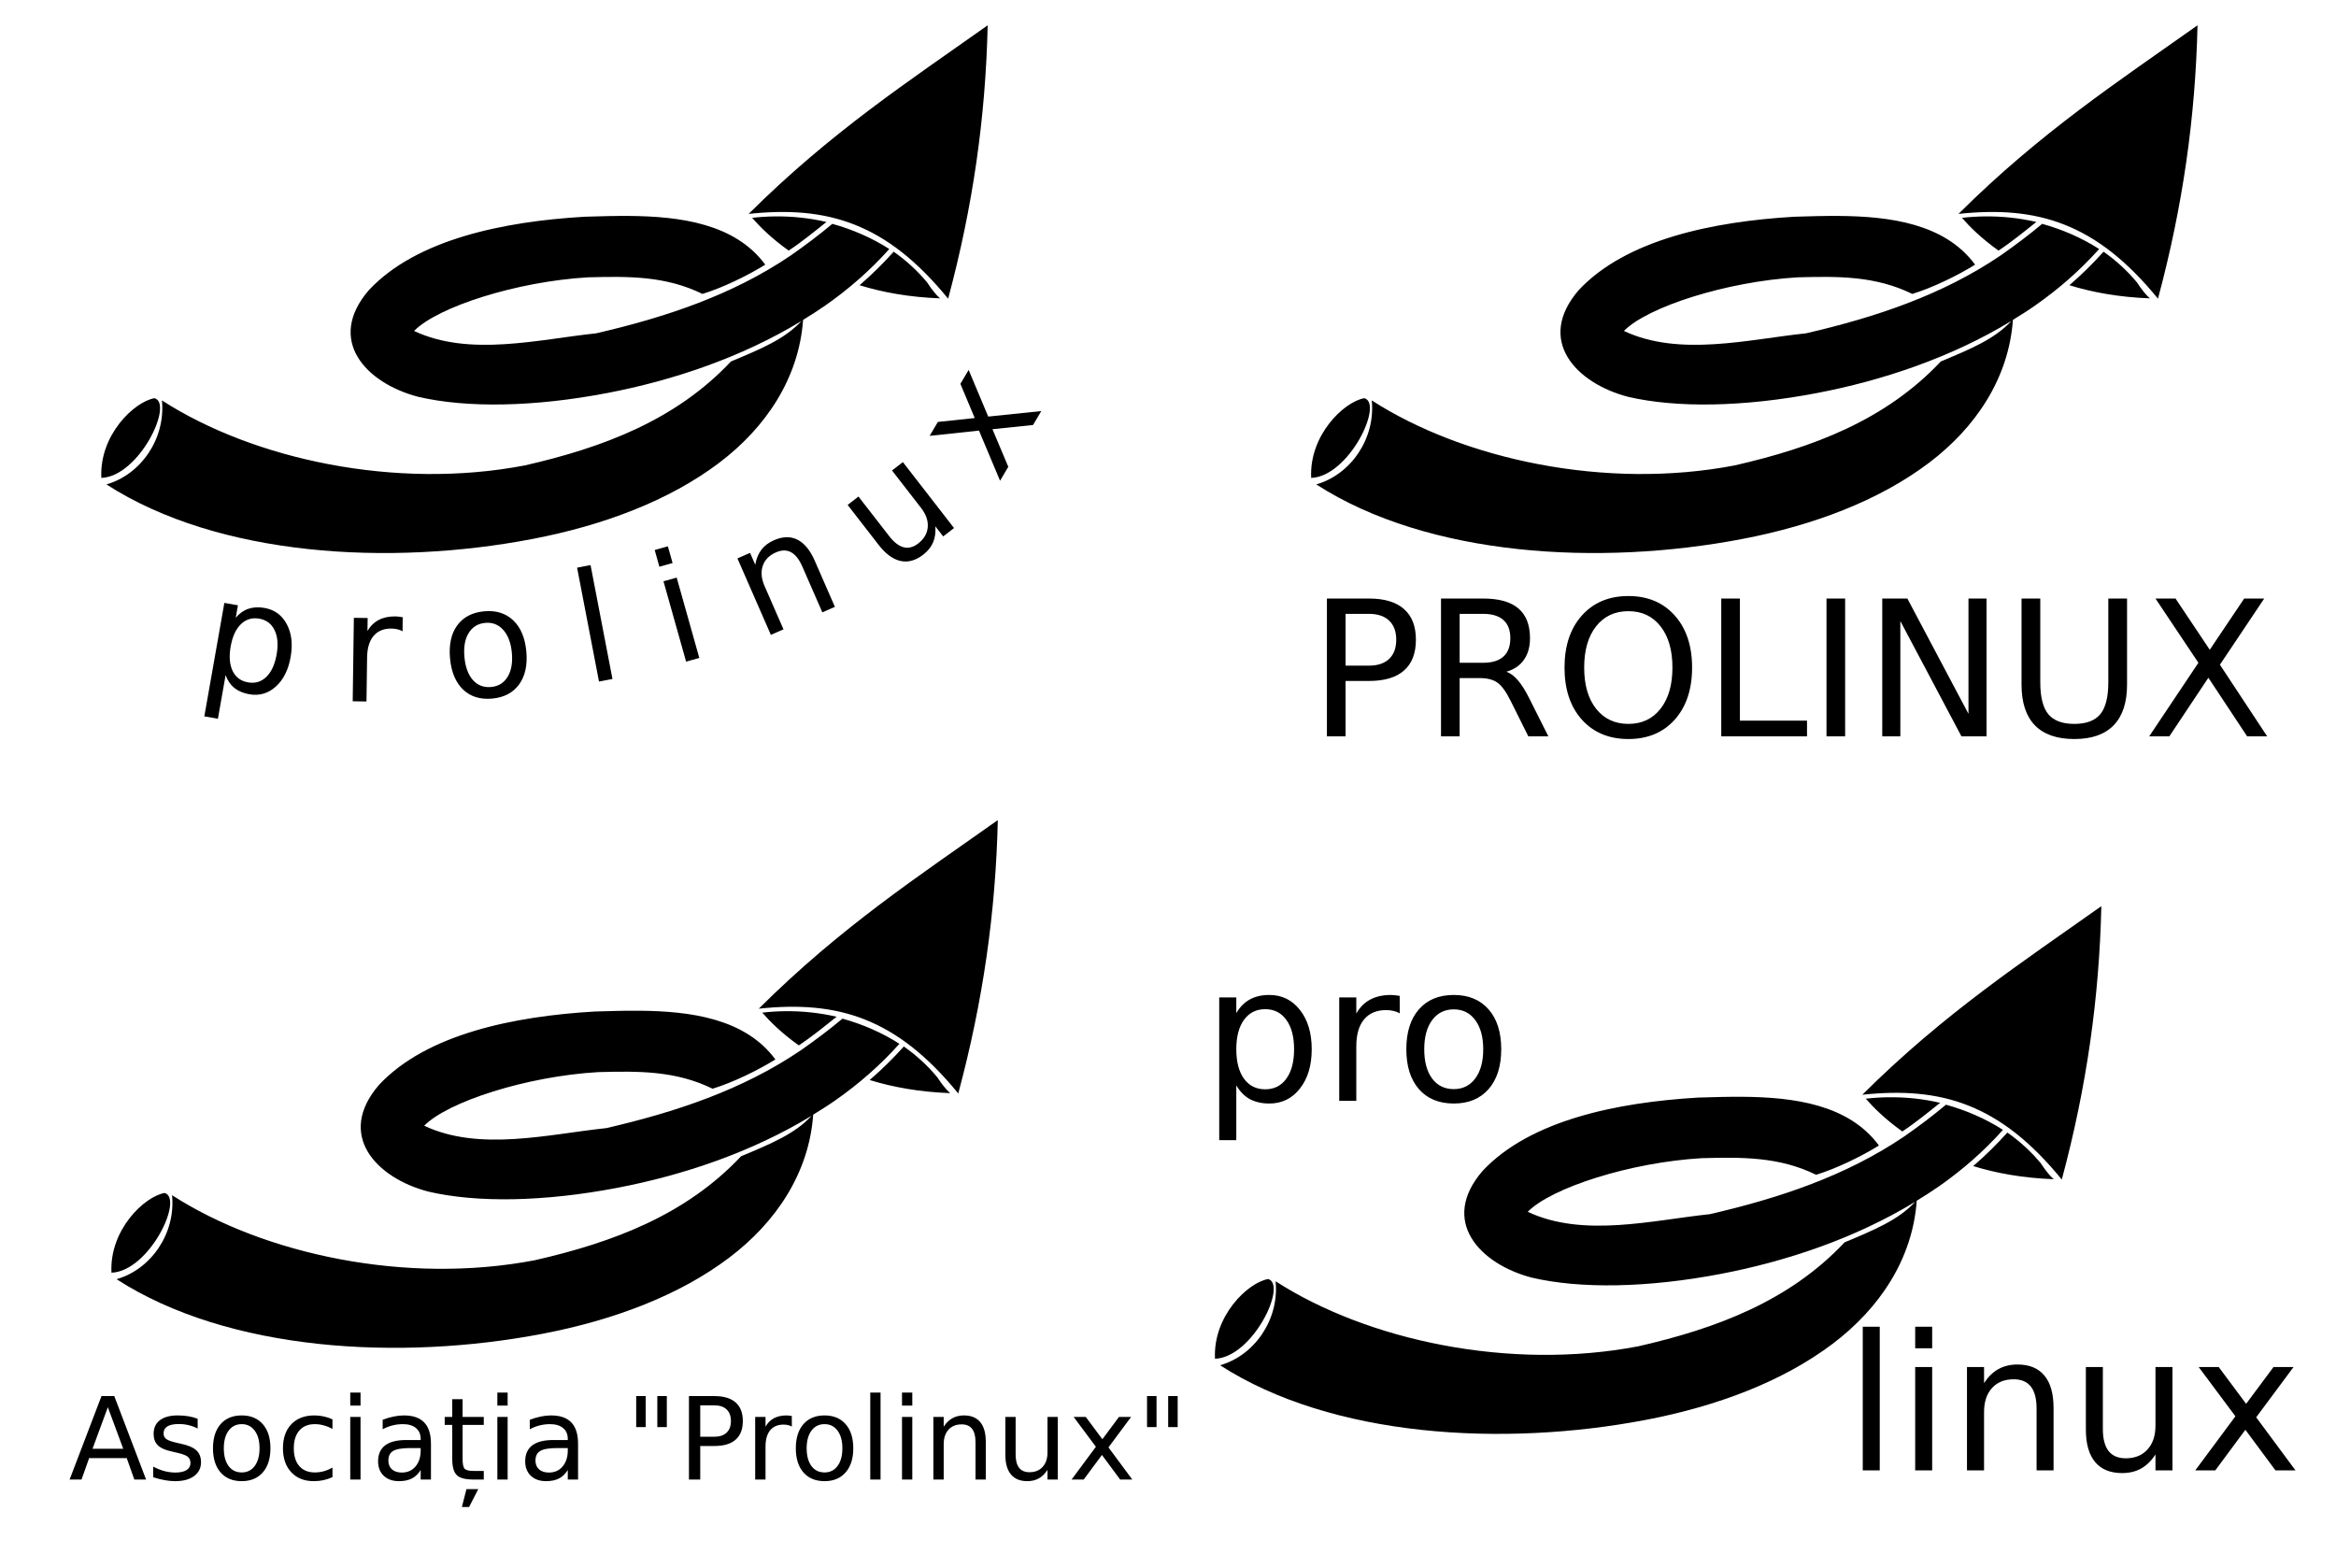
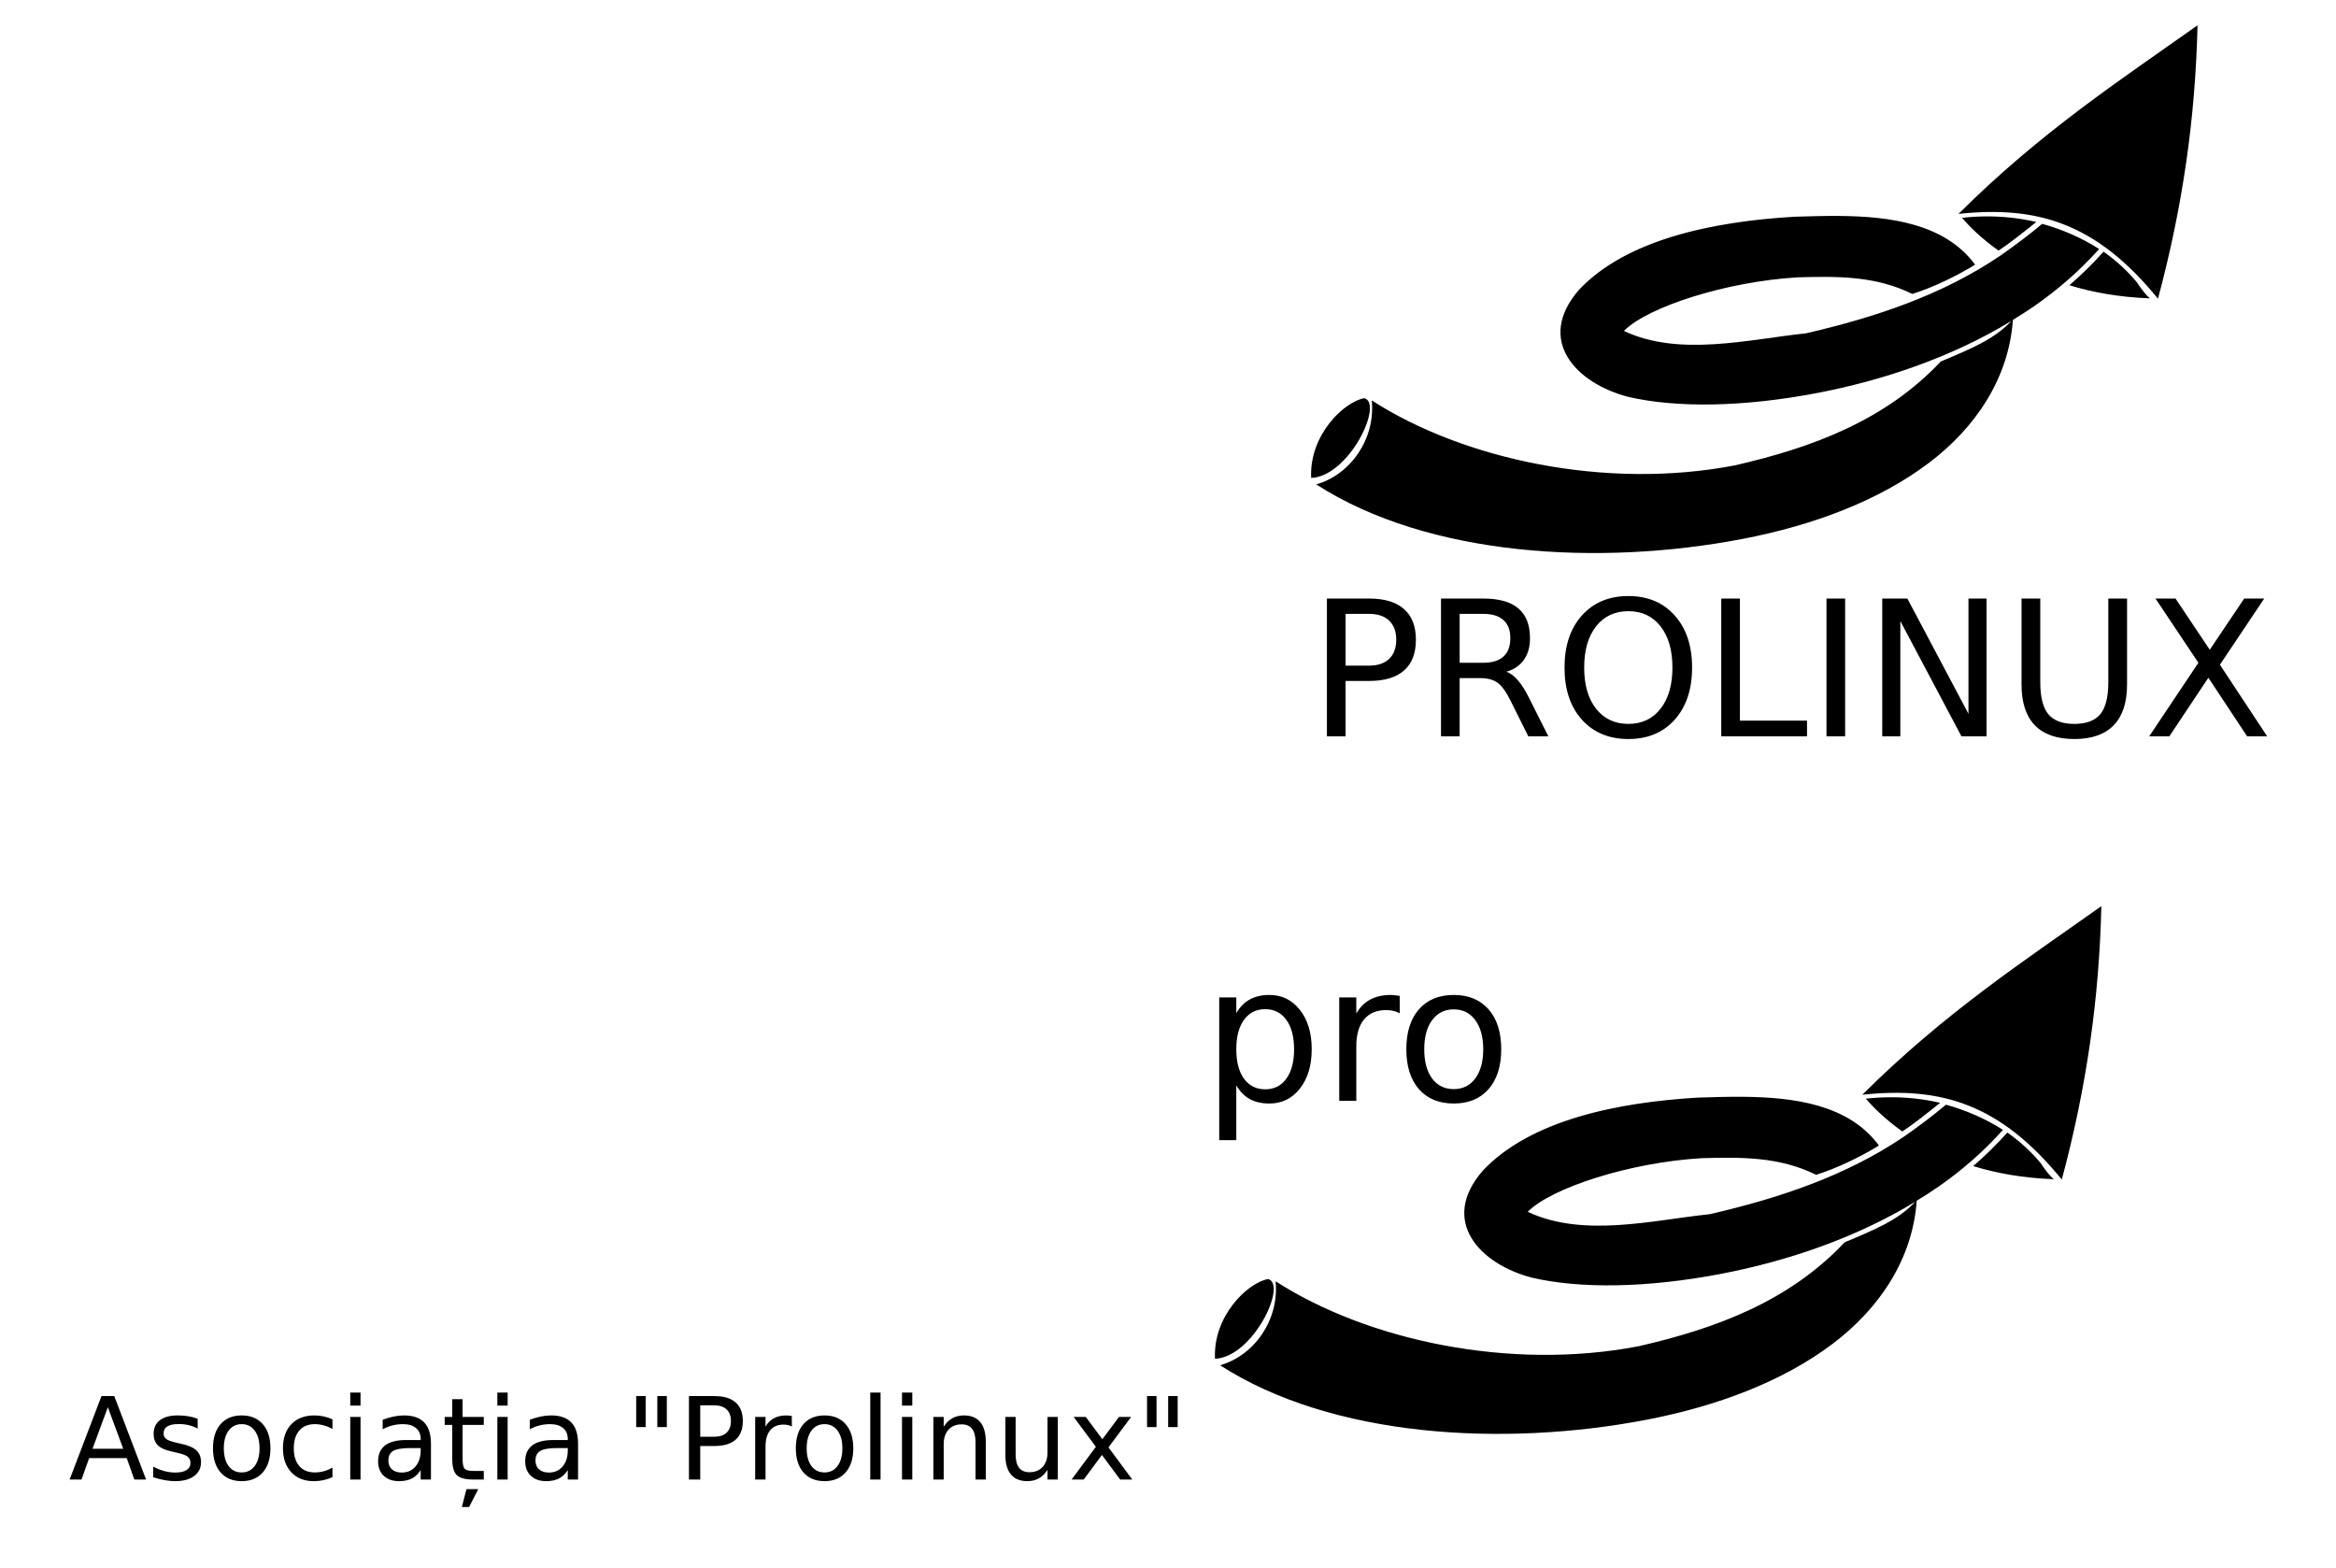
<svg xmlns="http://www.w3.org/2000/svg" xmlns:ns1="http://sodipodi.sourceforge.net/DTD/sodipodi-0.dtd" xmlns:ns2="http://www.inkscape.org/namespaces/inkscape" width="461.468" height="309.694" id="svg2" ns1:version="0.32" ns2:version="0.46" version="1.0" ns1:docname="arrow.svg" ns2:output_extension="org.inkscape.output.svg.inkscape">
  <defs id="defs4">
    <ns2:perspective ns1:type="inkscape:persp3d" ns2:vp_x="0 : 526.18109 : 1" ns2:vp_y="0 : 1000 : 0" ns2:vp_z="744.09448 : 526.18109 : 1" ns2:persp3d-origin="372.04724 : 350.78739 : 1" id="perspective10" />
  </defs>
  <ns1:namedview id="base" pagecolor="#ffffff" bordercolor="#666666" borderopacity="1.0" gridtolerance="10000" guidetolerance="10" objecttolerance="10" ns2:pageopacity="0.0" ns2:pageshadow="2" ns2:zoom="1" ns2:cx="230.73396" ns2:cy="145.07979" ns2:document-units="px" ns2:current-layer="layer1" showgrid="false" ns2:window-width="1167" ns2:window-height="682" ns2:window-x="136" ns2:window-y="147" />
  <g ns2:label="Layer 1" ns2:groupmode="layer" id="layer1" transform="translate(-13.051,-9.547)">
-     <path style="fill:#000000;fill-opacity:1;fill-rule:evenodd;stroke:none;stroke-width:12;stroke-linecap:butt;stroke-linejoin:miter;stroke-miterlimit:4;stroke-dasharray:none;stroke-opacity:1" d="M 208.164,14.547 C 192.597,25.578 177.149,35.671 160.945,51.797 C 176.492,50.149 188.13,53.563 200.351,68.547 C 205.253,50.3 207.74,32.794 208.164,14.547 z M 137.351,52.203 C 135.919,52.191 134.514,52.208 133.132,52.234 C 131.553,52.265 130.005,52.324 128.539,52.359 C 112.467,53.298 95.306,56.842 85.945,66.828 C 77.35,76.748 85.396,85.245 95.632,87.922 C 105.212,90.174 118.551,89.956 133.07,87.172 C 145.863,84.718 159.441,80.213 171.382,72.953 C 168.092,76.526 163.327,78.491 157.445,80.953 C 146.503,92.587 132.123,97.964 116.726,101.484 C 91.241,106.369 63.144,100.313 45.039,88.641 C 45.791,96.227 40.86,103.305 34.07,105.234 C 56.229,119.52 90.074,121.411 118.226,116.016 C 132.302,113.318 145.249,108.429 155.101,100.984 C 164.345,94 170.873,84.265 171.695,72.734 C 173.194,71.815 174.691,70.868 176.132,69.859 C 180.717,66.651 184.978,62.936 188.726,58.734 C 185.271,56.521 181.461,54.87 177.476,53.766 C 174.825,55.993 172.05,58.061 169.257,60.016 C 157.64,67.895 144.385,72.253 130.82,75.391 C 119.467,76.581 105.798,80.086 94.851,74.922 C 99.479,70.189 115.05,65.156 129.226,64.328 C 137.174,64.117 144.496,64.022 151.82,67.609 C 155.815,66.381 160.694,64.019 164.226,61.828 C 158.244,53.701 147.378,52.288 137.351,52.203 z M 166.039,52.297 C 164.567,52.318 163.096,52.41 161.632,52.578 C 163.117,54.293 165.446,56.631 168.851,59.047 C 171.417,57.354 173.927,55.3 176.32,53.391 C 172.972,52.615 169.503,52.248 166.039,52.297 z M 189.601,59.266 C 187.48,61.622 185.229,63.844 182.851,65.891 C 187.382,67.29 192.667,68.256 198.757,68.484 C 198.017,67.852 197.165,66.806 196.195,65.328 C 194.252,62.981 192.023,60.973 189.601,59.266 z M 43.57,88.203 C 39.582,88.896 32.648,95.471 33.07,103.953 C 40.557,103.654 47.412,89.251 43.57,88.203 z" id="path2388" />
-     <path style="font-size:30.148px;font-style:normal;font-variant:normal;font-weight:normal;font-stretch:normal;fill:#000000;fill-opacity:1;stroke:none;stroke-width:1px;stroke-linecap:butt;stroke-linejoin:miter;stroke-opacity:1;font-family:DejaVu Sans;-inkscape-font-specification:DejaVu Sans" d="M 57.618,142.916 L 56.098,151.527 L 53.416,151.054 L 57.372,128.642 L 60.054,129.115 L 59.619,131.58 C 60.35,130.712 61.182,130.121 62.114,129.808 C 63.058,129.486 64.124,129.43 65.313,129.64 C 67.284,129.988 68.746,131.053 69.697,132.835 C 70.657,134.619 70.913,136.787 70.462,139.339 C 70.012,141.89 69.03,143.839 67.516,145.187 C 66.013,146.536 64.275,147.036 62.304,146.688 C 61.115,146.478 60.131,146.065 59.353,145.45 C 58.586,144.826 58.008,143.981 57.618,142.916 M 67.693,138.85 C 68.04,136.888 67.905,135.28 67.289,134.025 C 66.685,132.762 65.678,132.006 64.267,131.757 C 62.855,131.508 61.645,131.872 60.635,132.85 C 59.637,133.82 58.965,135.286 58.618,137.248 C 58.272,139.21 58.401,140.822 59.005,142.085 C 59.621,143.339 60.634,144.091 62.045,144.34 C 63.456,144.589 64.661,144.229 65.659,143.259 C 66.669,142.281 67.347,140.812 67.693,138.85 M 92.576,134.256 C 92.274,134.075 91.942,133.943 91.58,133.86 C 91.228,133.766 90.836,133.717 90.405,133.711 C 88.874,133.69 87.689,134.174 86.851,135.163 C 86.023,136.143 85.596,137.565 85.57,139.43 L 85.449,148.114 L 82.726,148.076 L 82.955,131.59 L 85.678,131.628 L 85.643,134.189 C 86.226,133.196 86.977,132.466 87.896,131.998 C 88.816,131.52 89.928,131.29 91.233,131.308 C 91.419,131.31 91.625,131.328 91.851,131.361 C 92.076,131.383 92.326,131.421 92.6,131.474 L 92.576,134.256 M 108.897,132.59 C 107.45,132.725 106.36,133.399 105.626,134.611 C 104.891,135.813 104.615,137.396 104.799,139.36 C 104.983,141.324 105.543,142.834 106.479,143.89 C 107.425,144.935 108.625,145.39 110.081,145.253 C 111.518,145.119 112.603,144.446 113.337,143.234 C 114.072,142.022 114.347,140.438 114.165,138.484 C 113.983,136.54 113.418,135.04 112.472,133.985 C 111.525,132.921 110.333,132.455 108.897,132.59 M 108.683,130.303 C 111.028,130.084 112.941,130.674 114.422,132.073 C 115.903,133.472 116.77,135.52 117.023,138.217 C 117.274,140.904 116.802,143.077 115.607,144.736 C 114.411,146.386 112.64,147.32 110.295,147.54 C 107.94,147.76 106.022,147.171 104.541,145.772 C 103.069,144.362 102.207,142.314 101.955,139.626 C 101.703,136.93 102.17,134.757 103.356,133.108 C 104.552,131.459 106.328,130.524 108.683,130.303 M 127.054,121.686 L 129.714,121.174 L 134.042,143.667 L 131.382,144.179 L 127.054,121.686 M 144.121,124.375 L 146.728,123.641 L 151.196,139.512 L 148.589,140.246 L 144.121,124.375 M 142.382,118.197 L 144.989,117.463 L 145.918,120.765 L 143.311,121.499 L 142.382,118.197 M 173.998,120.307 L 177.985,129.425 L 175.503,130.51 L 171.552,121.473 C 170.927,120.044 170.18,119.096 169.312,118.629 C 168.444,118.162 167.452,118.173 166.337,118.661 C 164.997,119.246 164.128,120.135 163.728,121.328 C 163.328,122.52 163.451,123.854 164.095,125.328 L 167.829,133.866 L 165.334,134.957 L 158.728,119.851 L 161.223,118.76 L 162.249,121.107 C 162.446,119.939 162.846,118.955 163.449,118.156 C 164.062,117.352 164.894,116.721 165.946,116.261 C 167.682,115.502 169.231,115.467 170.593,116.157 C 171.951,116.838 173.086,118.221 173.998,120.307 M 186.617,117.177 L 180.499,109.291 L 182.639,107.631 L 188.694,115.435 C 189.65,116.668 190.61,117.408 191.572,117.655 C 192.528,117.895 193.486,117.642 194.448,116.896 C 195.603,115.999 196.228,114.924 196.324,113.67 C 196.427,112.41 195.985,111.144 194.998,109.873 L 189.268,102.487 L 191.408,100.827 L 201.515,113.853 L 199.375,115.514 L 197.823,113.513 C 197.917,114.707 197.769,115.766 197.38,116.689 C 196.993,117.598 196.345,118.405 195.438,119.109 C 193.942,120.27 192.445,120.686 190.947,120.357 C 189.45,120.028 188.007,118.968 186.617,117.177 M 185.64,104.799 L 185.64,104.799 M 204.401,82.621 L 208.271,91.837 L 218.749,90.749 L 217.123,93.499 L 209.105,94.331 L 212.236,101.759 L 210.61,104.509 L 206.445,94.605 L 196.697,95.646 L 198.323,92.896 L 205.604,92.124 L 202.775,85.37 L 204.401,82.621" id="text3243" />
    <path id="path3251" d="M 447.164,14.547 C 431.597,25.578 416.149,35.671 399.945,51.797 C 415.492,50.149 427.13,53.563 439.351,68.547 C 444.253,50.3 446.74,32.794 447.164,14.547 z M 376.351,52.203 C 374.919,52.191 373.514,52.208 372.132,52.234 C 370.553,52.265 369.005,52.324 367.539,52.359 C 351.467,53.298 334.306,56.842 324.945,66.828 C 316.35,76.748 324.396,85.245 334.632,87.922 C 344.212,90.174 357.551,89.956 372.07,87.172 C 384.863,84.718 398.441,80.213 410.382,72.953 C 407.092,76.526 402.327,78.491 396.445,80.953 C 385.503,92.587 371.123,97.964 355.726,101.484 C 330.241,106.369 302.144,100.313 284.039,88.641 C 284.791,96.227 279.86,103.305 273.07,105.234 C 295.229,119.52 329.074,121.411 357.226,116.016 C 371.302,113.318 384.249,108.429 394.101,100.984 C 403.345,94 409.873,84.265 410.695,72.734 C 412.194,71.815 413.691,70.868 415.132,69.859 C 419.717,66.651 423.978,62.936 427.726,58.734 C 424.271,56.521 420.461,54.87 416.476,53.766 C 413.825,55.993 411.05,58.061 408.257,60.016 C 396.64,67.895 383.385,72.253 369.82,75.391 C 358.467,76.581 344.798,80.086 333.851,74.922 C 338.479,70.189 354.05,65.156 368.226,64.328 C 376.174,64.117 383.496,64.022 390.82,67.609 C 394.815,66.381 399.694,64.019 403.226,61.828 C 397.244,53.701 386.378,52.288 376.351,52.203 z M 405.039,52.297 C 403.567,52.318 402.096,52.41 400.632,52.578 C 402.117,54.293 404.446,56.631 407.851,59.047 C 410.417,57.354 412.927,55.3 415.32,53.391 C 411.972,52.615 408.503,52.248 405.039,52.297 z M 428.601,59.266 C 426.48,61.622 424.229,63.844 421.851,65.891 C 426.382,67.29 431.667,68.256 437.757,68.484 C 437.017,67.852 436.165,66.806 435.195,65.328 C 433.252,62.981 431.023,60.973 428.601,59.266 z M 282.57,88.203 C 278.582,88.896 271.648,95.471 272.07,103.953 C 279.557,103.654 286.412,89.251 282.57,88.203 z" style="fill:#000000;fill-opacity:1;fill-rule:evenodd;stroke:none;stroke-width:12;stroke-linecap:butt;stroke-linejoin:miter;stroke-miterlimit:4;stroke-dasharray:none;stroke-opacity:1" />
    <path style="font-size:37.346px;font-style:normal;font-variant:normal;font-weight:normal;font-stretch:normal;fill:#000000;fill-opacity:1;stroke:none;stroke-width:1px;stroke-linecap:butt;stroke-linejoin:miter;stroke-opacity:1;font-family:DejaVu Sans;-inkscape-font-specification:DejaVu Sans" d="M 278.861,130.805 L 278.861,141.035 L 283.493,141.035 C 285.207,141.035 286.532,140.591 287.468,139.704 C 288.404,138.816 288.872,137.552 288.873,135.911 C 288.872,134.282 288.404,133.024 287.468,132.136 C 286.532,131.249 285.207,130.805 283.493,130.805 L 278.861,130.805 M 275.178,127.778 L 283.493,127.778 C 286.544,127.778 288.848,128.471 290.404,129.857 C 291.972,131.23 292.757,133.249 292.757,135.911 C 292.757,138.598 291.972,140.628 290.404,142.001 C 288.848,143.375 286.544,144.062 283.493,144.062 L 278.861,144.062 L 278.861,155.003 L 275.178,155.003 L 275.178,127.778 M 310.627,142.239 C 311.417,142.506 312.183,143.077 312.925,143.953 C 313.679,144.828 314.432,146.031 315.186,147.563 L 318.924,155.003 L 314.967,155.003 L 311.484,148.019 C 310.585,146.196 309.709,144.986 308.858,144.39 C 308.02,143.795 306.871,143.497 305.412,143.497 L 301.4,143.497 L 301.4,155.003 L 297.717,155.003 L 297.717,127.778 L 306.032,127.778 C 309.144,127.778 311.466,128.428 312.998,129.729 C 314.53,131.03 315.296,132.993 315.296,135.619 C 315.296,137.333 314.894,138.756 314.092,139.886 C 313.302,141.017 312.147,141.801 310.627,142.239 M 301.4,130.805 L 301.4,140.47 L 306.032,140.47 C 307.807,140.47 309.144,140.062 310.044,139.248 C 310.956,138.421 311.411,137.212 311.411,135.619 C 311.411,134.027 310.956,132.829 310.044,132.027 C 309.144,131.212 307.807,130.805 306.032,130.805 L 301.4,130.805 M 334.734,130.276 C 332.06,130.276 329.932,131.273 328.352,133.267 C 326.784,135.26 326,137.978 326,141.418 C 326,144.846 326.784,147.557 328.352,149.551 C 329.932,151.545 332.06,152.542 334.734,152.542 C 337.409,152.542 339.524,151.545 341.08,149.551 C 342.649,147.557 343.433,144.846 343.433,141.418 C 343.433,137.978 342.649,135.26 341.08,133.267 C 339.524,131.273 337.409,130.276 334.734,130.276 M 334.734,127.286 C 338.552,127.286 341.603,128.568 343.889,131.133 C 346.174,133.686 347.317,137.114 347.317,141.418 C 347.317,145.709 346.174,149.138 343.889,151.703 C 341.603,154.256 338.552,155.532 334.734,155.532 C 330.905,155.532 327.841,154.256 325.544,151.703 C 323.258,149.15 322.116,145.721 322.116,141.418 C 322.116,137.114 323.258,133.686 325.544,131.133 C 327.841,128.568 330.905,127.286 334.734,127.286 M 353.079,127.778 L 356.763,127.778 L 356.763,151.903 L 370.02,151.903 L 370.02,155.003 L 353.079,155.003 L 353.079,127.778 M 373.868,127.778 L 377.551,127.778 L 377.551,155.003 L 373.868,155.003 L 373.868,127.778 M 384.882,127.778 L 389.842,127.778 L 401.914,150.554 L 401.914,127.778 L 405.488,127.778 L 405.488,155.003 L 400.528,155.003 L 388.456,132.227 L 388.456,155.003 L 384.882,155.003 L 384.882,127.778 M 412.399,127.778 L 416.101,127.778 L 416.101,144.317 C 416.101,147.235 416.63,149.338 417.687,150.627 C 418.745,151.903 420.459,152.542 422.83,152.542 C 425.188,152.542 426.896,151.903 427.954,150.627 C 429.011,149.338 429.54,147.235 429.54,144.317 L 429.54,127.778 L 433.242,127.778 L 433.242,144.773 C 433.242,148.323 432.361,151.004 430.598,152.815 C 428.847,154.626 426.258,155.532 422.83,155.532 C 419.389,155.532 416.788,154.626 415.025,152.815 C 413.274,151.004 412.399,148.323 412.399,144.773 L 412.399,127.778 M 438.858,127.778 L 442.816,127.778 L 449.581,137.899 L 456.383,127.778 L 460.34,127.778 L 451.587,140.853 L 460.923,155.003 L 456.966,155.003 L 449.307,143.424 L 441.594,155.003 L 437.618,155.003 L 447.338,140.47 L 438.858,127.778" id="text3253" />
-     <path style="fill:#000000;fill-opacity:1;fill-rule:evenodd;stroke:none;stroke-width:12;stroke-linecap:butt;stroke-linejoin:miter;stroke-miterlimit:4;stroke-dasharray:none;stroke-opacity:1" d="M 210.164,171.547 C 194.597,182.578 179.149,192.671 162.945,208.797 C 178.492,207.149 190.13,210.563 202.351,225.547 C 207.253,207.3 209.74,189.794 210.164,171.547 z M 139.351,209.203 C 137.919,209.191 136.514,209.208 135.132,209.234 C 133.553,209.265 132.005,209.324 130.539,209.359 C 114.467,210.298 97.306,213.842 87.945,223.828 C 79.35,233.748 87.396,242.245 97.632,244.922 C 107.212,247.174 120.551,246.956 135.07,244.172 C 147.863,241.718 161.441,237.213 173.382,229.953 C 170.092,233.526 165.327,235.491 159.445,237.953 C 148.503,249.587 134.123,254.964 118.726,258.484 C 93.241,263.369 65.144,257.313 47.039,245.641 C 47.791,253.227 42.86,260.305 36.07,262.234 C 58.229,276.52 92.074,278.411 120.226,273.016 C 134.302,270.318 147.249,265.429 157.101,257.984 C 166.345,251 172.873,241.265 173.695,229.734 C 175.194,228.815 176.691,227.868 178.132,226.859 C 182.717,223.651 186.978,219.936 190.726,215.734 C 187.271,213.521 183.461,211.87 179.476,210.766 C 176.825,212.993 174.05,215.061 171.257,217.016 C 159.64,224.895 146.385,229.253 132.82,232.391 C 121.467,233.581 107.798,237.086 96.851,231.922 C 101.479,227.189 117.05,222.156 131.226,221.328 C 139.174,221.117 146.496,221.022 153.82,224.609 C 157.815,223.381 162.694,221.019 166.226,218.828 C 160.244,210.701 149.378,209.288 139.351,209.203 z M 168.039,209.297 C 166.567,209.318 165.096,209.41 163.632,209.578 C 165.117,211.293 167.446,213.631 170.851,216.047 C 173.417,214.354 175.927,212.3 178.32,210.391 C 174.972,209.615 171.503,209.248 168.039,209.297 z M 191.601,216.266 C 189.48,218.622 187.229,220.844 184.851,222.891 C 189.382,224.29 194.667,225.256 200.757,225.484 C 200.017,224.852 199.165,223.806 198.195,222.328 C 196.252,219.981 194.023,217.973 191.601,216.266 z M 45.57,245.203 C 41.582,245.896 34.648,252.471 35.07,260.953 C 42.557,260.654 49.412,246.251 45.57,245.203 z" id="path3257" />
    <path style="font-size:22.612px;font-style:normal;font-variant:normal;font-weight:normal;font-stretch:normal;fill:#000000;fill-opacity:1;stroke:none;stroke-width:1px;stroke-linecap:butt;stroke-linejoin:miter;stroke-opacity:1;font-family:DejaVu Sans;-inkscape-font-specification:DejaVu Sans" d="M 34.356,287.522 L 31.331,295.725 L 37.393,295.725 L 34.356,287.522 M 33.098,285.325 L 35.626,285.325 L 41.908,301.809 L 39.59,301.809 L 38.088,297.58 L 30.658,297.58 L 29.156,301.809 L 26.804,301.809 L 33.098,285.325 M 52.099,289.807 L 52.099,291.728 C 51.525,291.434 50.929,291.213 50.311,291.066 C 49.692,290.919 49.052,290.845 48.39,290.845 C 47.381,290.845 46.623,291 46.115,291.309 C 45.615,291.618 45.364,292.082 45.364,292.7 C 45.364,293.171 45.545,293.543 45.905,293.815 C 46.266,294.08 46.991,294.334 48.08,294.577 L 48.776,294.732 C 50.219,295.041 51.242,295.479 51.845,296.046 C 52.456,296.605 52.762,297.389 52.762,298.397 C 52.762,299.546 52.305,300.455 51.393,301.124 C 50.487,301.794 49.24,302.129 47.65,302.129 C 46.987,302.129 46.295,302.063 45.574,301.93 C 44.86,301.805 44.106,301.614 43.311,301.356 L 43.311,299.259 C 44.061,299.649 44.801,299.943 45.53,300.142 C 46.259,300.333 46.98,300.429 47.694,300.429 C 48.651,300.429 49.387,300.267 49.902,299.943 C 50.417,299.612 50.675,299.148 50.675,298.552 C 50.675,298 50.487,297.577 50.112,297.282 C 49.744,296.988 48.931,296.704 47.672,296.432 L 46.965,296.266 C 45.707,296.001 44.798,295.597 44.238,295.052 C 43.679,294.5 43.399,293.745 43.399,292.788 C 43.399,291.625 43.811,290.727 44.636,290.094 C 45.46,289.461 46.63,289.145 48.147,289.145 C 48.897,289.145 49.604,289.2 50.267,289.31 C 50.929,289.421 51.54,289.587 52.099,289.807 M 60.8,290.867 C 59.71,290.867 58.849,291.294 58.216,292.148 C 57.583,292.995 57.267,294.158 57.267,295.637 C 57.267,297.117 57.579,298.283 58.205,299.137 C 58.838,299.984 59.703,300.407 60.8,300.407 C 61.882,300.407 62.739,299.98 63.372,299.126 C 64.005,298.272 64.322,297.109 64.322,295.637 C 64.322,294.172 64.005,293.013 63.372,292.159 C 62.739,291.298 61.882,290.867 60.8,290.867 M 60.8,289.145 C 62.566,289.145 63.954,289.719 64.962,290.867 C 65.971,292.016 66.475,293.605 66.475,295.637 C 66.475,297.661 65.971,299.251 64.962,300.407 C 63.954,301.555 62.566,302.129 60.8,302.129 C 59.026,302.129 57.635,301.555 56.626,300.407 C 55.625,299.251 55.125,297.661 55.125,295.637 C 55.125,293.605 55.625,292.016 56.626,290.867 C 57.635,289.719 59.026,289.145 60.8,289.145 M 78.731,289.918 L 78.731,291.817 C 78.156,291.5 77.579,291.265 76.997,291.11 C 76.423,290.948 75.842,290.867 75.253,290.867 C 73.935,290.867 72.912,291.287 72.183,292.126 C 71.455,292.958 71.09,294.128 71.09,295.637 C 71.09,297.146 71.455,298.32 72.183,299.159 C 72.912,299.991 73.935,300.407 75.253,300.407 C 75.842,300.407 76.423,300.33 76.997,300.175 C 77.579,300.013 78.156,299.774 78.731,299.457 L 78.731,301.334 C 78.164,301.599 77.575,301.798 76.964,301.93 C 76.36,302.063 75.716,302.129 75.032,302.129 C 73.17,302.129 71.69,301.544 70.593,300.374 C 69.497,299.203 68.948,297.624 68.948,295.637 C 68.948,293.62 69.5,292.034 70.604,290.878 C 71.716,289.723 73.236,289.145 75.164,289.145 C 75.79,289.145 76.401,289.211 76.997,289.344 C 77.593,289.469 78.171,289.66 78.731,289.918 M 82.242,289.443 L 84.273,289.443 L 84.273,301.809 L 82.242,301.809 L 82.242,289.443 M 82.242,284.629 L 84.273,284.629 L 84.273,287.202 L 82.242,287.202 L 82.242,284.629 M 94.133,295.593 C 92.492,295.593 91.354,295.781 90.721,296.156 C 90.088,296.531 89.772,297.172 89.772,298.077 C 89.772,298.798 90.007,299.373 90.478,299.8 C 90.957,300.219 91.605,300.429 92.422,300.429 C 93.548,300.429 94.449,300.031 95.127,299.236 C 95.811,298.434 96.154,297.37 96.154,296.046 L 96.154,295.593 L 94.133,295.593 M 98.185,294.754 L 98.185,301.809 L 96.154,301.809 L 96.154,299.932 C 95.69,300.683 95.112,301.239 94.42,301.599 C 93.728,301.953 92.882,302.129 91.881,302.129 C 90.615,302.129 89.606,301.776 88.855,301.069 C 88.112,300.355 87.74,299.402 87.74,298.21 C 87.74,296.818 88.204,295.77 89.131,295.063 C 90.066,294.356 91.457,294.003 93.305,294.003 L 96.154,294.003 L 96.154,293.804 C 96.154,292.869 95.844,292.148 95.226,291.64 C 94.615,291.125 93.754,290.867 92.642,290.867 C 91.936,290.867 91.248,290.952 90.578,291.121 C 89.908,291.291 89.264,291.544 88.646,291.883 L 88.646,290.006 C 89.389,289.719 90.11,289.506 90.81,289.366 C 91.509,289.218 92.19,289.145 92.852,289.145 C 94.641,289.145 95.977,289.609 96.86,290.536 C 97.743,291.463 98.185,292.869 98.185,294.754 M 105.196,303.708 L 107.526,303.708 L 105.715,307.241 L 104.291,307.241 L 105.196,303.708 M 104.434,285.932 L 104.434,289.443 L 108.619,289.443 L 108.619,291.022 L 104.434,291.022 L 104.434,297.735 C 104.434,298.743 104.571,299.391 104.843,299.678 C 105.123,299.965 105.686,300.109 106.532,300.109 L 108.619,300.109 L 108.619,301.809 L 106.532,301.809 C 104.964,301.809 103.882,301.518 103.286,300.937 C 102.69,300.348 102.392,299.281 102.392,297.735 L 102.392,291.022 L 100.901,291.022 L 100.901,289.443 L 102.392,289.443 L 102.392,285.932 L 104.434,285.932 M 111.302,289.443 L 113.334,289.443 L 113.334,301.809 L 111.302,301.809 L 111.302,289.443 M 111.302,284.629 L 113.334,284.629 L 113.334,287.202 L 111.302,287.202 L 111.302,284.629 M 123.193,295.593 C 121.552,295.593 120.415,295.781 119.782,296.156 C 119.149,296.531 118.832,297.172 118.832,298.077 C 118.832,298.798 119.068,299.373 119.539,299.8 C 120.017,300.219 120.665,300.429 121.482,300.429 C 122.608,300.429 123.51,300.031 124.187,299.236 C 124.871,298.434 125.214,297.37 125.214,296.046 L 125.214,295.593 L 123.193,295.593 M 127.245,294.754 L 127.245,301.809 L 125.214,301.809 L 125.214,299.932 C 124.75,300.683 124.172,301.239 123.48,301.599 C 122.788,301.953 121.942,302.129 120.941,302.129 C 119.675,302.129 118.666,301.776 117.916,301.069 C 117.172,300.355 116.8,299.402 116.8,298.21 C 116.8,296.818 117.264,295.77 118.192,295.063 C 119.126,294.356 120.518,294.003 122.365,294.003 L 125.214,294.003 L 125.214,293.804 C 125.214,292.869 124.905,292.148 124.286,291.64 C 123.675,291.125 122.814,290.867 121.703,290.867 C 120.996,290.867 120.308,290.952 119.638,291.121 C 118.968,291.291 118.324,291.544 117.706,291.883 L 117.706,290.006 C 118.449,289.719 119.171,289.506 119.87,289.366 C 120.569,289.218 121.25,289.145 121.912,289.145 C 123.701,289.145 125.037,289.609 125.92,290.536 C 126.804,291.463 127.245,292.869 127.245,294.754 M 140.605,285.325 L 140.605,291.452 L 138.728,291.452 L 138.728,285.325 L 140.605,285.325 M 144.779,285.325 L 144.779,291.452 L 142.902,291.452 L 142.902,285.325 L 144.779,285.325 M 151.381,287.157 L 151.381,293.352 L 154.186,293.352 C 155.224,293.352 156.026,293.083 156.593,292.546 C 157.159,292.008 157.443,291.243 157.443,290.249 C 157.443,289.263 157.159,288.501 156.593,287.963 C 156.026,287.426 155.224,287.157 154.186,287.157 L 151.381,287.157 M 149.151,285.325 L 154.186,285.325 C 156.033,285.325 157.428,285.744 158.37,286.583 C 159.32,287.415 159.795,288.637 159.795,290.249 C 159.795,291.876 159.32,293.105 158.37,293.937 C 157.428,294.768 156.033,295.184 154.186,295.184 L 151.381,295.184 L 151.381,301.809 L 149.151,301.809 L 149.151,285.325 M 169.478,291.342 C 169.25,291.21 168.999,291.114 168.727,291.055 C 168.462,290.989 168.167,290.956 167.844,290.956 C 166.695,290.956 165.812,291.331 165.194,292.082 C 164.583,292.825 164.277,293.896 164.277,295.295 L 164.277,301.809 L 162.235,301.809 L 162.235,289.443 L 164.277,289.443 L 164.277,291.364 C 164.704,290.613 165.26,290.058 165.945,289.697 C 166.629,289.329 167.461,289.145 168.44,289.145 C 168.58,289.145 168.734,289.156 168.904,289.178 C 169.073,289.193 169.261,289.218 169.467,289.255 L 169.478,291.342 M 175.937,290.867 C 174.847,290.867 173.986,291.294 173.353,292.148 C 172.72,292.995 172.404,294.158 172.404,295.637 C 172.404,297.117 172.716,298.283 173.342,299.137 C 173.975,299.984 174.84,300.407 175.937,300.407 C 177.019,300.407 177.876,299.98 178.509,299.126 C 179.142,298.272 179.459,297.109 179.459,295.637 C 179.459,294.172 179.142,293.013 178.509,292.159 C 177.876,291.298 177.019,290.867 175.937,290.867 M 175.937,289.145 C 177.703,289.145 179.091,289.719 180.099,290.867 C 181.108,292.016 181.612,293.605 181.612,295.637 C 181.612,297.661 181.108,299.251 180.099,300.407 C 179.091,301.555 177.703,302.129 175.937,302.129 C 174.163,302.129 172.772,301.555 171.763,300.407 C 170.762,299.251 170.262,297.661 170.262,295.637 C 170.262,293.605 170.762,292.016 171.763,290.867 C 172.772,289.719 174.163,289.145 175.937,289.145 M 184.968,284.629 L 187,284.629 L 187,301.809 L 184.968,301.809 L 184.968,284.629 M 191.24,289.443 L 193.271,289.443 L 193.271,301.809 L 191.24,301.809 L 191.24,289.443 M 191.24,284.629 L 193.271,284.629 L 193.271,287.202 L 191.24,287.202 L 191.24,284.629 M 207.79,294.345 L 207.79,301.809 L 205.759,301.809 L 205.759,294.411 C 205.759,293.241 205.531,292.365 205.074,291.784 C 204.618,291.202 203.933,290.911 203.021,290.911 C 201.924,290.911 201.059,291.261 200.426,291.96 C 199.793,292.66 199.476,293.613 199.476,294.82 L 199.476,301.809 L 197.434,301.809 L 197.434,289.443 L 199.476,289.443 L 199.476,291.364 C 199.962,290.621 200.533,290.065 201.188,289.697 C 201.85,289.329 202.612,289.145 203.473,289.145 C 204.894,289.145 205.969,289.587 206.697,290.47 C 207.426,291.346 207.79,292.638 207.79,294.345 M 211.655,296.929 L 211.655,289.443 L 213.686,289.443 L 213.686,296.852 C 213.686,298.022 213.915,298.902 214.371,299.49 C 214.827,300.072 215.512,300.363 216.425,300.363 C 217.521,300.363 218.386,300.013 219.019,299.314 C 219.66,298.614 219.98,297.661 219.98,296.454 L 219.98,289.443 L 222.011,289.443 L 222.011,301.809 L 219.98,301.809 L 219.98,299.91 C 219.487,300.661 218.913,301.22 218.257,301.588 C 217.61,301.949 216.855,302.129 215.994,302.129 C 214.573,302.129 213.495,301.688 212.759,300.804 C 212.023,299.921 211.655,298.629 211.655,296.929 M 216.767,289.145 L 216.767,289.145 M 236.497,289.443 L 232.026,295.46 L 236.729,301.809 L 234.333,301.809 L 230.734,296.951 L 227.135,301.809 L 224.739,301.809 L 229.541,295.339 L 225.147,289.443 L 227.543,289.443 L 230.822,293.848 L 234.101,289.443 L 236.497,289.443 M 241.521,285.325 L 241.521,291.452 L 239.644,291.452 L 239.644,285.325 L 241.521,285.325 M 245.695,285.325 L 245.695,291.452 L 243.818,291.452 L 243.818,285.325 L 245.695,285.325" id="text3259" />
    <path id="path3267" d="M 428.164,188.547 C 412.597,199.578 397.149,209.671 380.945,225.797 C 396.492,224.149 408.13,227.563 420.351,242.547 C 425.253,224.3 427.74,206.794 428.164,188.547 z M 357.351,226.203 C 355.919,226.191 354.514,226.208 353.132,226.234 C 351.553,226.265 350.005,226.324 348.539,226.359 C 332.467,227.298 315.306,230.842 305.945,240.828 C 297.35,250.748 305.396,259.245 315.632,261.922 C 325.212,264.174 338.551,263.956 353.07,261.172 C 365.863,258.718 379.441,254.213 391.382,246.953 C 388.092,250.526 383.327,252.491 377.445,254.953 C 366.503,266.587 352.123,271.964 336.726,275.484 C 311.241,280.369 283.144,274.313 265.039,262.641 C 265.791,270.227 260.86,277.305 254.07,279.234 C 276.229,293.52 310.074,295.411 338.226,290.016 C 352.302,287.318 365.249,282.429 375.101,274.984 C 384.345,268 390.873,258.265 391.695,246.734 C 393.194,245.815 394.691,244.868 396.132,243.859 C 400.717,240.651 404.978,236.936 408.726,232.734 C 405.271,230.521 401.461,228.87 397.476,227.766 C 394.825,229.993 392.05,232.061 389.257,234.016 C 377.64,241.895 364.385,246.253 350.82,249.391 C 339.467,250.581 325.798,254.086 314.851,248.922 C 319.479,244.189 335.05,239.156 349.226,238.328 C 357.174,238.117 364.496,238.022 371.82,241.609 C 375.815,240.381 380.694,238.019 384.226,235.828 C 378.244,227.701 367.378,226.288 357.351,226.203 z M 386.039,226.297 C 384.567,226.318 383.096,226.41 381.632,226.578 C 383.117,228.293 385.446,230.631 388.851,233.047 C 391.417,231.354 393.927,229.3 396.32,227.391 C 392.972,226.615 389.503,226.248 386.039,226.297 z M 409.601,233.266 C 407.48,235.622 405.229,237.844 402.851,239.891 C 407.382,241.29 412.667,242.256 418.757,242.484 C 418.017,241.852 417.165,240.806 416.195,239.328 C 414.252,236.981 412.023,234.973 409.601,233.266 z M 263.57,262.203 C 259.582,262.896 252.648,269.471 253.07,277.953 C 260.557,277.654 267.412,263.251 263.57,262.203 z" style="fill:#000000;fill-opacity:1;fill-rule:evenodd;stroke:none;stroke-width:12;stroke-linecap:butt;stroke-linejoin:miter;stroke-miterlimit:4;stroke-dasharray:none;stroke-opacity:1" />
    <path style="font-size:37.346px;font-style:normal;font-variant:normal;font-weight:normal;font-stretch:normal;fill:#000000;fill-opacity:1;stroke:none;stroke-width:1px;stroke-linecap:butt;stroke-linejoin:miter;stroke-opacity:1;font-family:DejaVu Sans;-inkscape-font-specification:DejaVu Sans" d="M 257.278,223.94 L 257.278,234.772 L 253.904,234.772 L 253.904,206.58 L 257.278,206.58 L 257.278,209.68 C 257.983,208.464 258.87,207.564 259.94,206.981 C 261.022,206.385 262.311,206.087 263.806,206.087 C 266.286,206.087 268.298,207.072 269.842,209.041 C 271.398,211.011 272.176,213.6 272.176,216.81 C 272.176,220.019 271.398,222.609 269.842,224.578 C 268.298,226.547 266.286,227.532 263.806,227.532 C 262.311,227.532 261.022,227.24 259.94,226.657 C 258.87,226.061 257.983,225.155 257.278,223.94 M 268.693,216.81 C 268.693,214.342 268.182,212.409 267.161,211.011 C 266.152,209.601 264.76,208.896 262.985,208.896 C 261.211,208.896 259.812,209.601 258.791,211.011 C 257.782,212.409 257.278,214.342 257.278,216.81 C 257.278,219.278 257.782,221.217 258.791,222.627 C 259.812,224.025 261.211,224.724 262.985,224.724 C 264.76,224.724 266.152,224.025 267.161,222.627 C 268.182,221.217 268.693,219.278 268.693,216.81 M 289.573,209.716 C 289.196,209.497 288.782,209.339 288.333,209.242 C 287.895,209.133 287.409,209.078 286.874,209.078 C 284.977,209.078 283.518,209.698 282.497,210.938 C 281.488,212.166 280.984,213.935 280.984,216.244 L 280.984,227.003 L 277.61,227.003 L 277.61,206.58 L 280.984,206.58 L 280.984,209.753 C 281.689,208.513 282.607,207.595 283.737,206.999 C 284.868,206.391 286.242,206.087 287.858,206.087 C 288.089,206.087 288.345,206.106 288.624,206.142 C 288.904,206.166 289.214,206.209 289.554,206.27 L 289.573,209.716 M 300.24,208.932 C 298.441,208.932 297.019,209.637 295.973,211.047 C 294.928,212.445 294.405,214.366 294.405,216.81 C 294.405,219.253 294.922,221.18 295.955,222.59 C 297,223.988 298.429,224.687 300.24,224.687 C 302.027,224.687 303.444,223.982 304.489,222.572 C 305.535,221.162 306.057,219.241 306.057,216.81 C 306.057,214.39 305.535,212.476 304.489,211.066 C 303.444,209.643 302.027,208.932 300.24,208.932 M 300.24,206.087 C 303.158,206.087 305.45,207.036 307.115,208.932 C 308.781,210.829 309.613,213.454 309.613,216.81 C 309.613,220.153 308.781,222.779 307.115,224.687 C 305.45,226.584 303.158,227.532 300.24,227.532 C 297.31,227.532 295.013,226.584 293.347,224.687 C 291.694,222.779 290.867,220.153 290.867,216.81 C 290.867,213.454 291.694,210.829 293.347,208.932 C 295.013,207.036 297.31,206.087 300.24,206.087" id="text3269" />
-     <path style="font-size:37.346px;font-style:normal;font-variant:normal;font-weight:normal;font-stretch:normal;fill:#000000;fill-opacity:1;stroke:none;stroke-width:1px;stroke-linecap:butt;stroke-linejoin:miter;stroke-opacity:1;font-family:DejaVu Sans;-inkscape-font-specification:DejaVu Sans" d="M 381.032,271.629 L 384.387,271.629 L 384.387,300.003 L 381.032,300.003 L 381.032,271.629 M 391.39,279.58 L 394.745,279.58 L 394.745,300.003 L 391.39,300.003 L 391.39,279.58 M 391.39,271.629 L 394.745,271.629 L 394.745,275.878 L 391.39,275.878 L 391.39,271.629 M 418.724,287.676 L 418.724,300.003 L 415.369,300.003 L 415.369,287.786 C 415.369,285.853 414.992,284.406 414.238,283.446 C 413.485,282.485 412.354,282.005 410.847,282.005 C 409.035,282.005 407.607,282.582 406.561,283.737 C 405.516,284.892 404.993,286.467 404.993,288.46 L 404.993,300.003 L 401.62,300.003 L 401.62,279.58 L 404.993,279.58 L 404.993,282.753 C 405.795,281.525 406.738,280.607 407.82,279.999 C 408.914,279.391 410.172,279.087 411.594,279.087 C 413.941,279.087 415.716,279.817 416.919,281.276 C 418.123,282.722 418.724,284.856 418.724,287.676 M 425.107,291.943 L 425.107,279.58 L 428.462,279.58 L 428.462,291.816 C 428.462,293.749 428.839,295.201 429.593,296.174 C 430.346,297.134 431.477,297.614 432.984,297.614 C 434.796,297.614 436.224,297.037 437.27,295.882 C 438.327,294.727 438.856,293.153 438.856,291.159 L 438.856,279.58 L 442.212,279.58 L 442.212,300.003 L 438.856,300.003 L 438.856,296.867 C 438.042,298.107 437.093,299.031 436.012,299.639 C 434.942,300.234 433.696,300.532 432.273,300.532 C 429.927,300.532 428.146,299.803 426.93,298.344 C 425.715,296.885 425.107,294.752 425.107,291.943 M 433.55,279.087 L 433.55,279.087 M 466.136,279.58 L 458.751,289.518 L 466.519,300.003 L 462.562,300.003 L 456.617,291.98 L 450.673,300.003 L 446.716,300.003 L 454.648,289.317 L 447.39,279.58 L 451.347,279.58 L 456.763,286.856 L 462.179,279.58 L 466.136,279.58" id="text3273" />
  </g>
</svg>